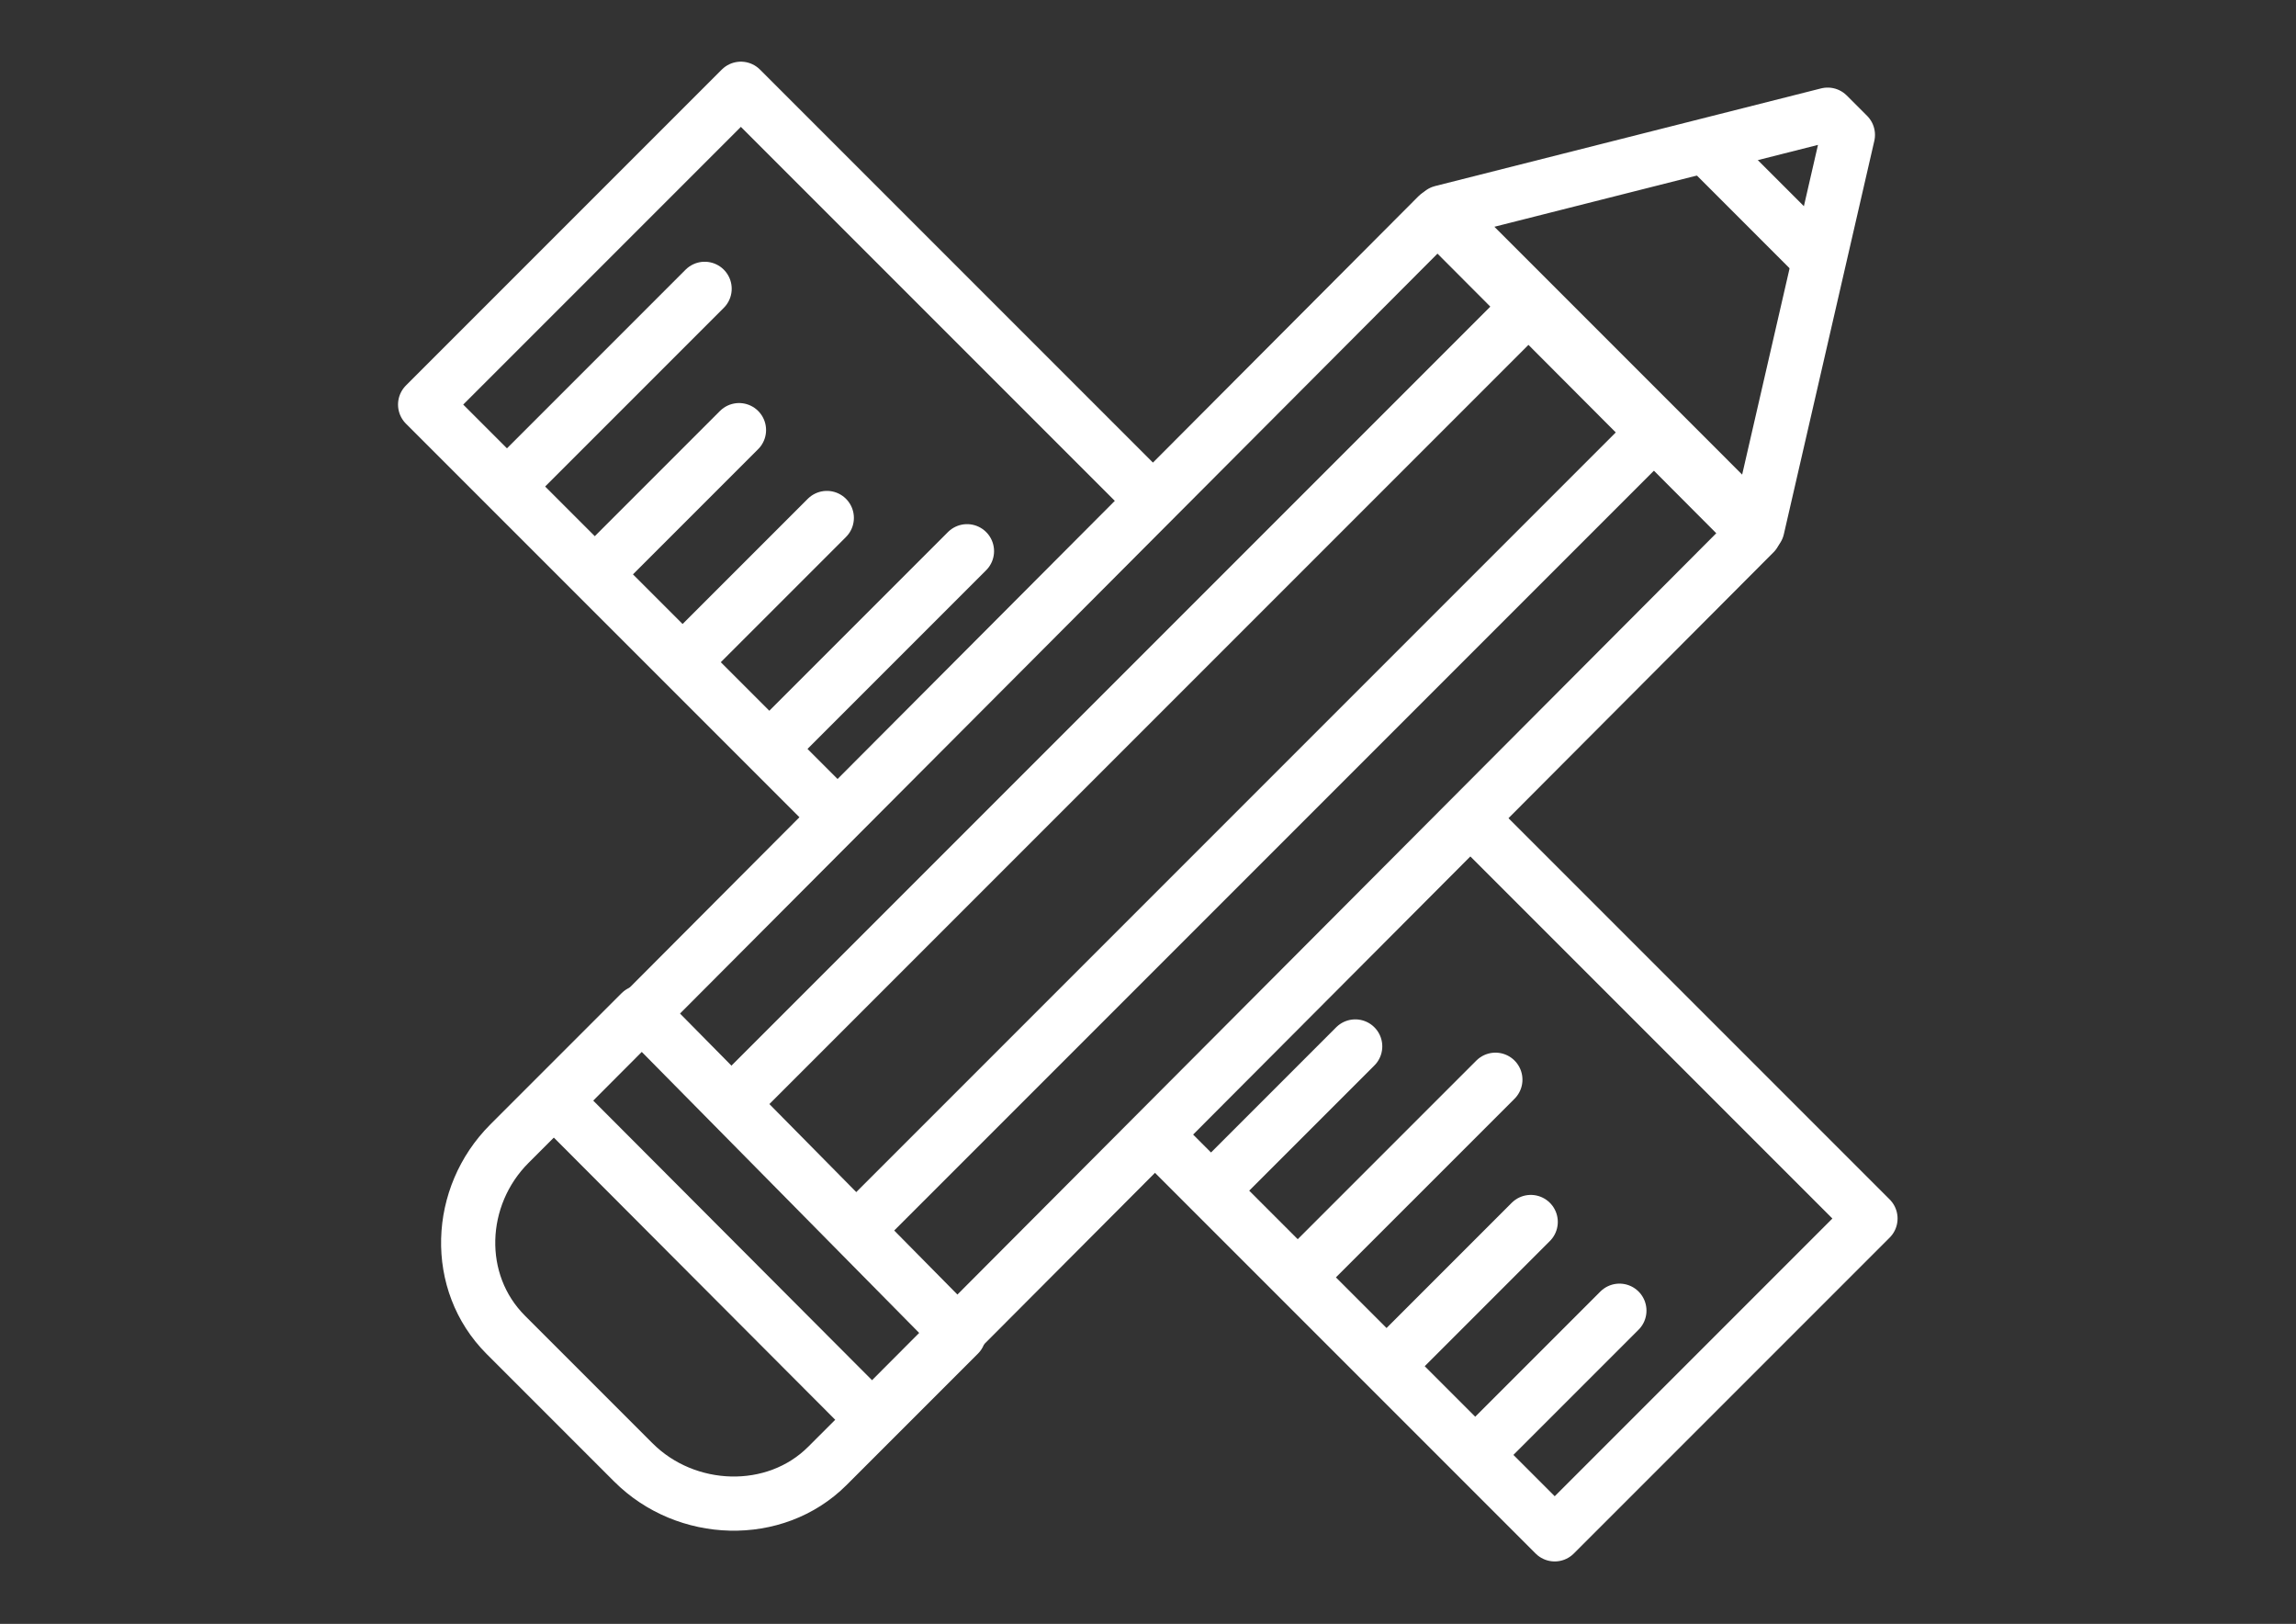
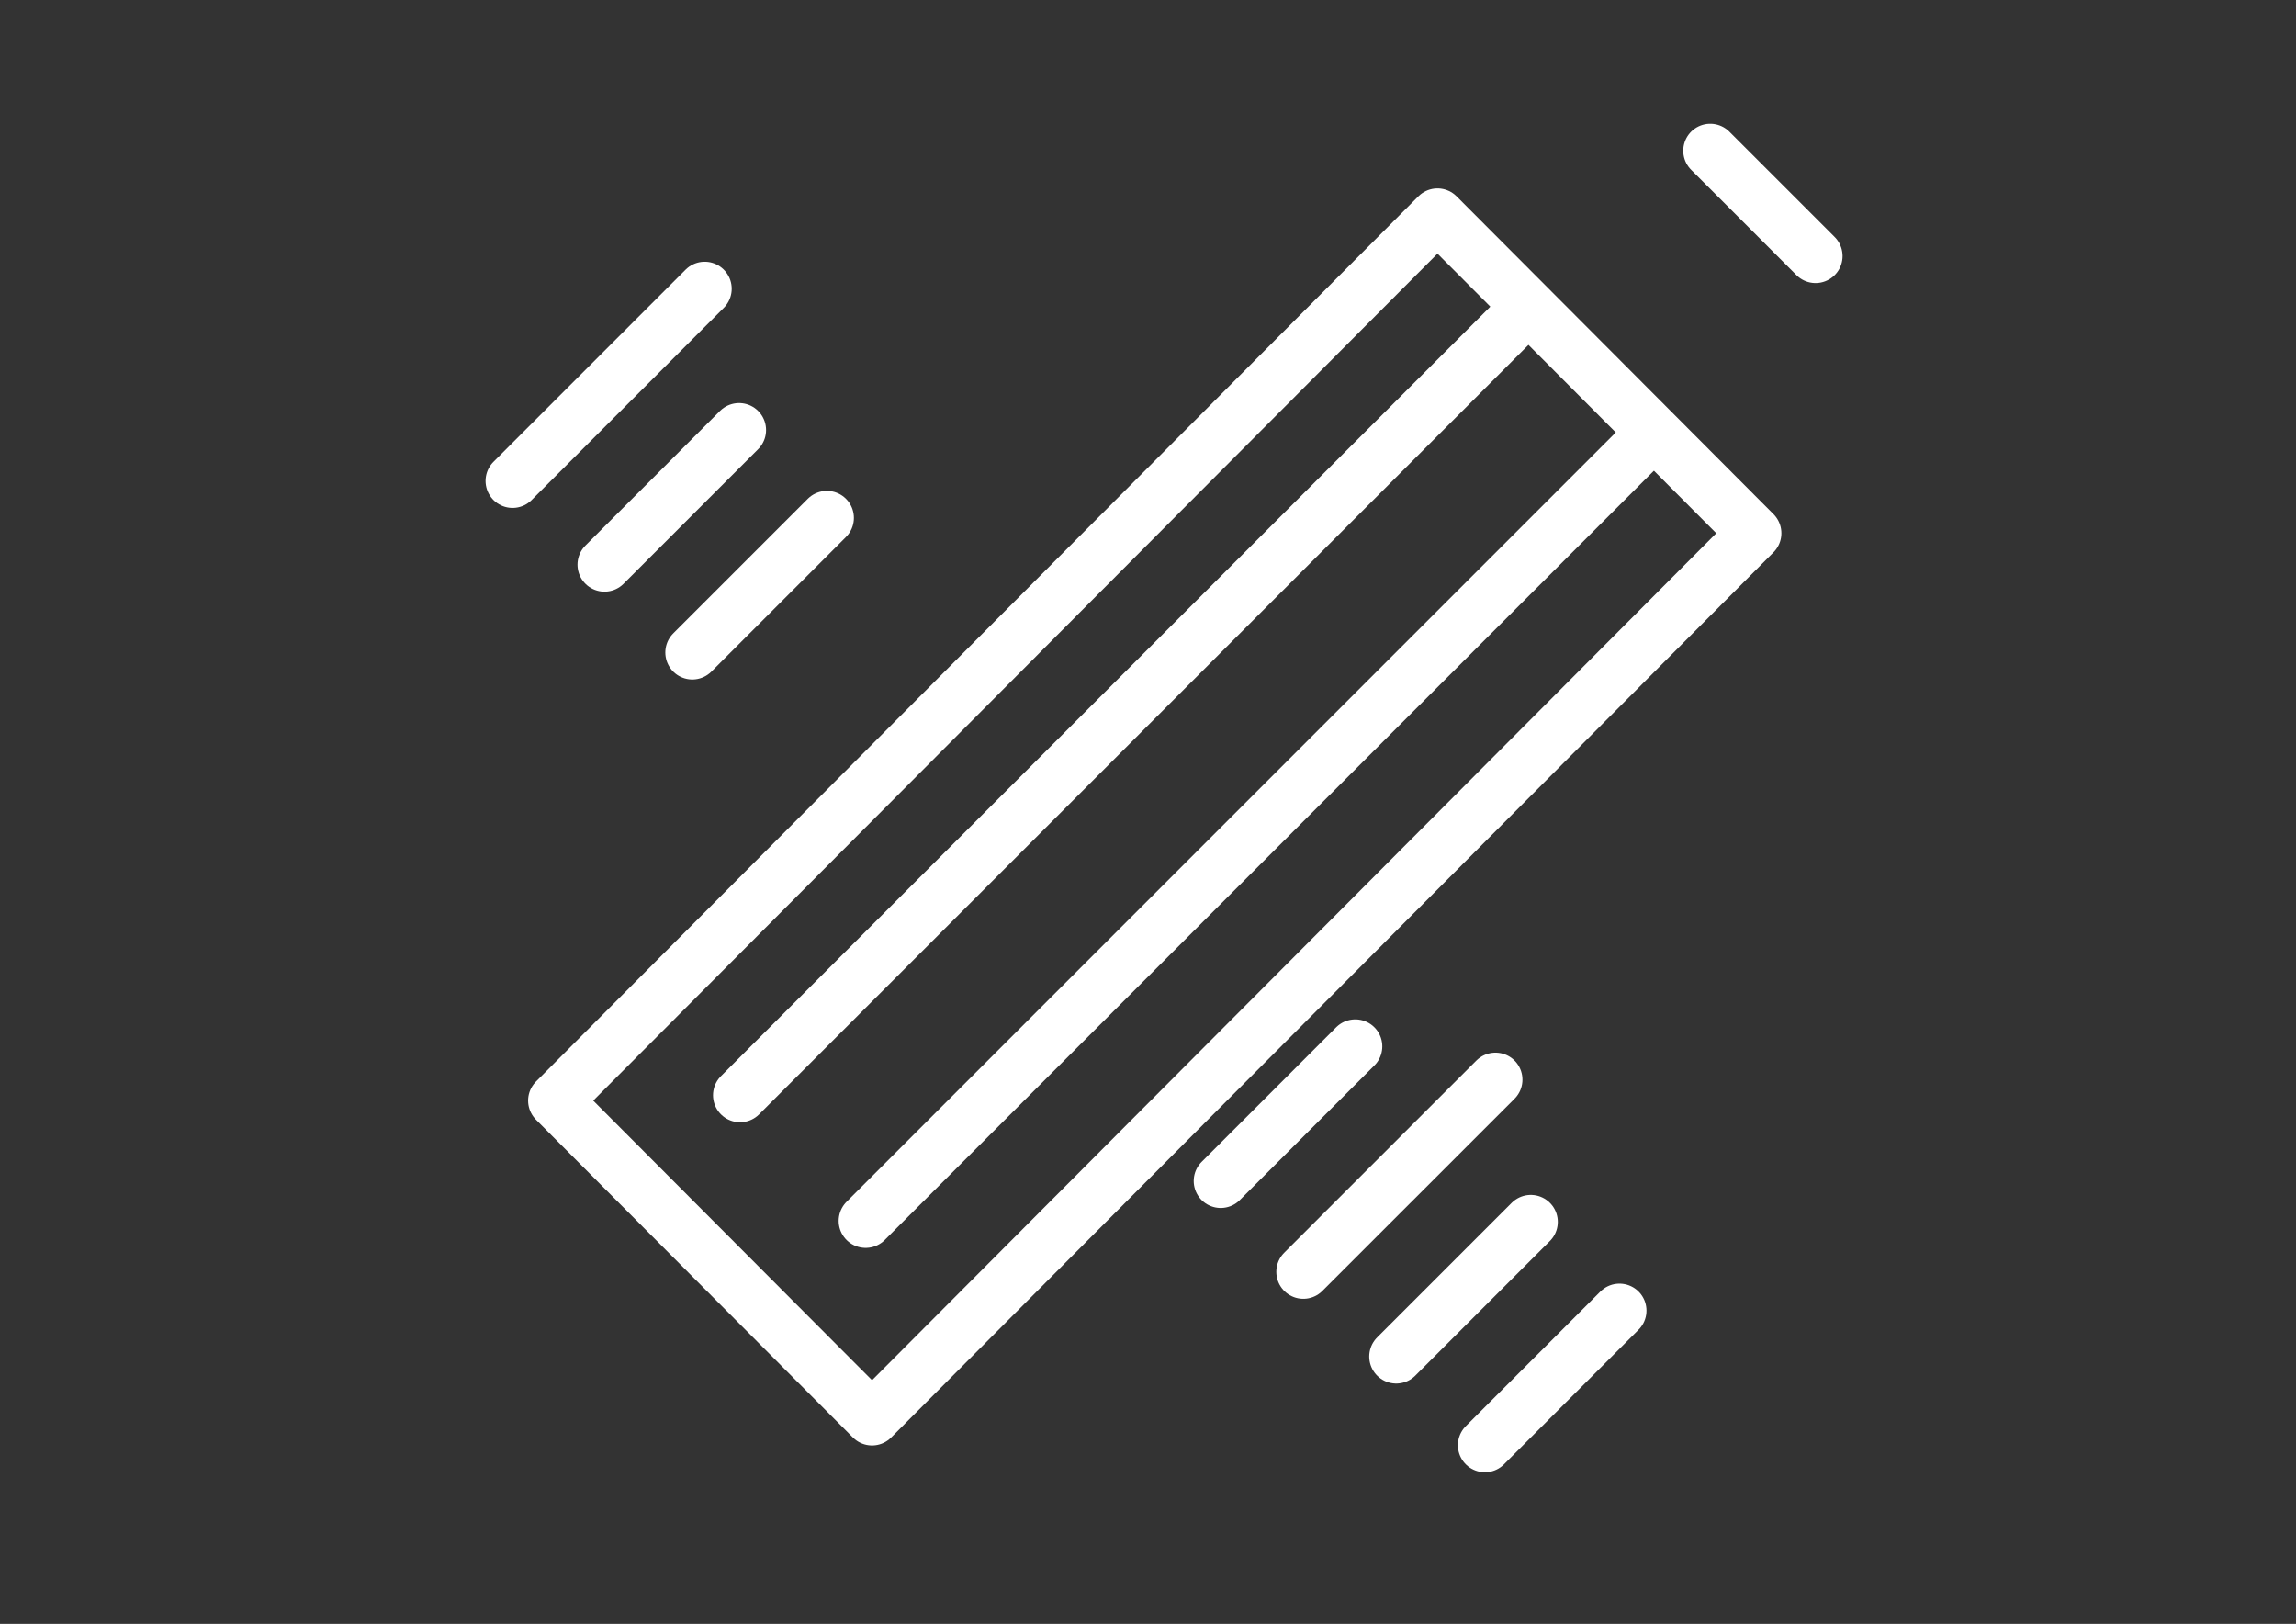
<svg xmlns="http://www.w3.org/2000/svg" id="Ebene_1" version="1.1" viewBox="0 0 1190.55 841.89">
  <rect x="0" y="0" width="1190.55" height="841.89" fill="#333333" stroke="none" />
  <defs>
    <style>
      .st0 {
        stroke-miterlimit: 10;
      }

      .st0, .st1, .st2 {
        fill: none;
        stroke: #fff;
        stroke-linecap: round;
      }

      .st0, .st2 {
        stroke-width: 28px;
      }

      .st1 {
        stroke-width: 28.09px;
      }

      .st1, .st2 {
        stroke-linejoin: round;
      }
    </style>
  </defs>
  <g>
-     <polyline class="st2" points="765.77 427.56 969.95 631.74 806.17 795.52 601.99 591.34" />
-     <polyline class="st2" points="433.53 422.89 220.39 209.75 384.17 45.97 596.41 258.21" />
    <line class="st2" x1="365.41" y1="149.7" x2="265.78" y2="249.33" />
    <line class="st2" x1="383.23" y1="222.96" x2="313.45" y2="292.74" />
    <line class="st2" x1="428.77" y1="268.5" x2="358.99" y2="338.28" />
    <line class="st2" x1="702.76" y1="542.49" x2="632.98" y2="612.27" />
    <line class="st2" x1="793.77" y1="633.5" x2="723.99" y2="703.28" />
    <line class="st2" x1="839.75" y1="679.49" x2="769.97" y2="749.27" />
-     <line class="st2" x1="501.45" y1="285.74" x2="401.82" y2="385.37" />
    <line class="st2" x1="775.44" y1="559.74" x2="675.81" y2="659.36" />
  </g>
  <g>
-     <path class="st1" d="M328.46,758.23l-66.18-66.18c-27.23-27.23-25.38-71.86,1.85-99.09l68.12-68.12,164.91,167.02-68.12,68.12c-27.23,27.23-73.35,25.47-100.58-1.76Z" />
    <polygon class="st2" points="452.18 735.39 287.84 570.61 745.38 111.67 909.71 276.45 452.18 735.39" />
-     <polygon class="st2" points="911.34 273.83 747.56 110.04 947.71 59.41 958.24 69.94 911.34 273.83" />
    <line class="st2" x1="856.16" y1="225.67" x2="448.87" y2="632.96" />
    <line class="st2" x1="791.02" y1="160.53" x2="383.73" y2="567.82" />
    <line class="st0" x1="941.43" y1="132.75" x2="886.82" y2="78.14" />
  </g>
</svg>